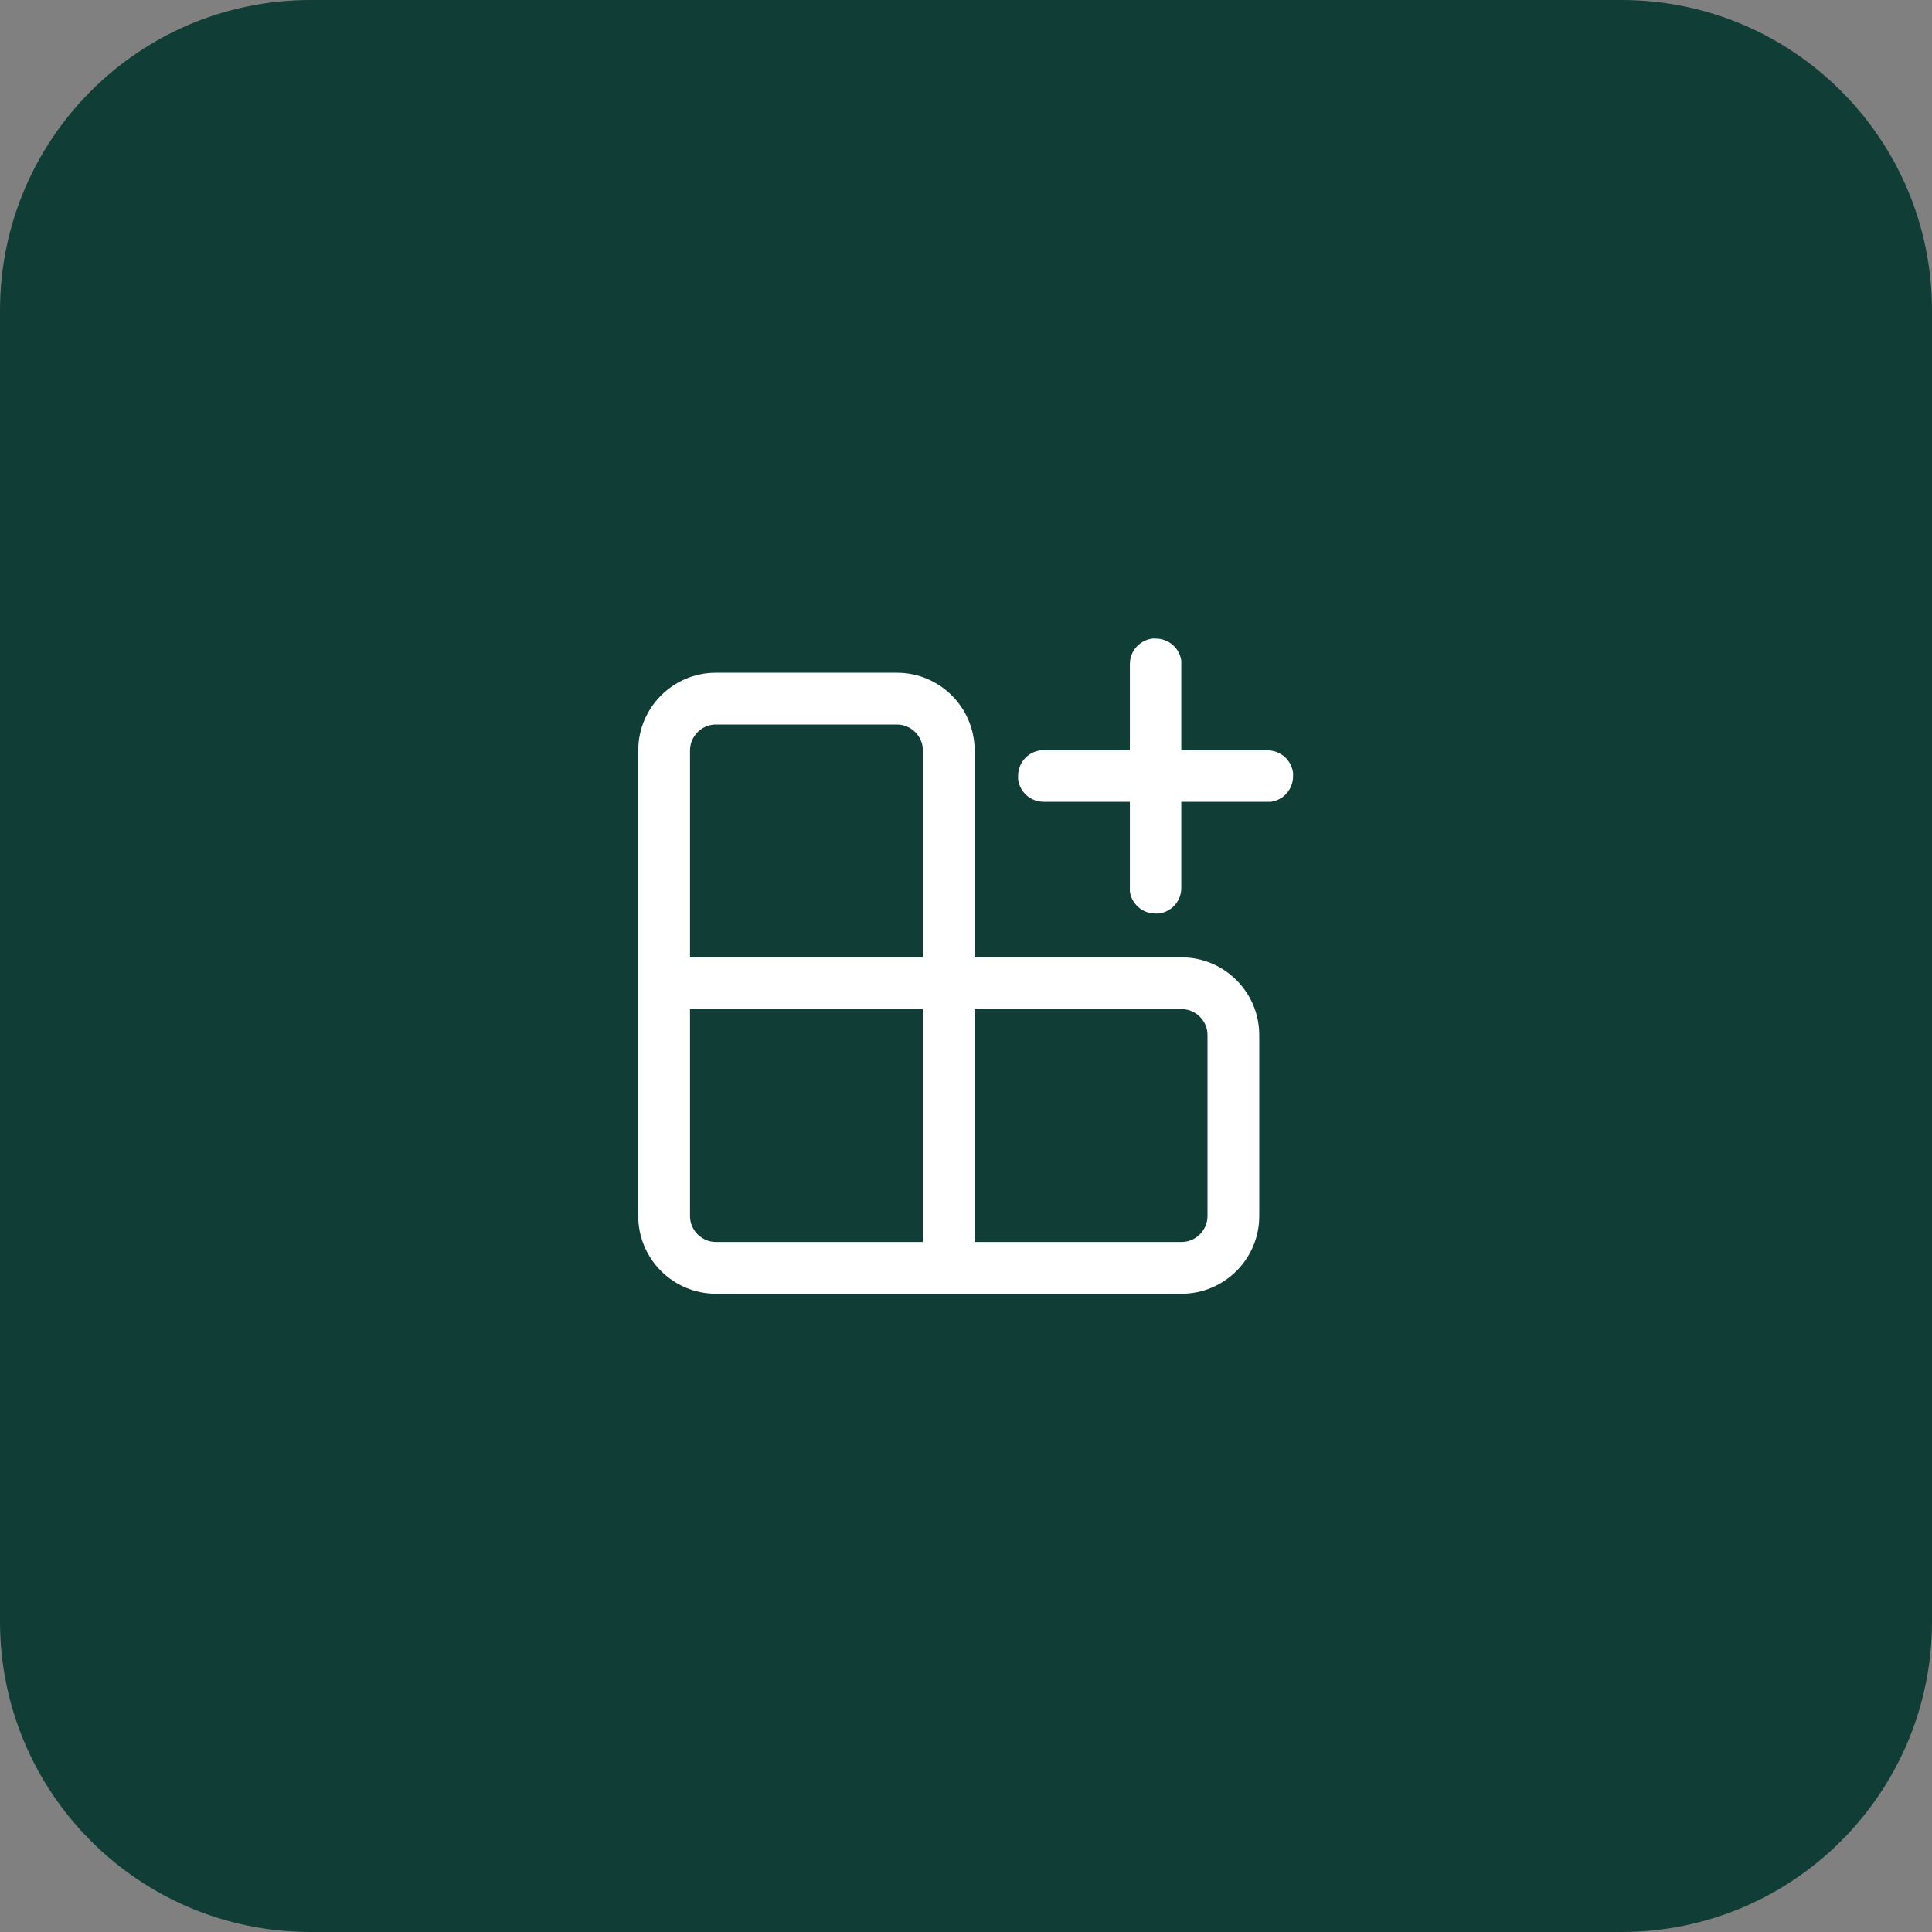
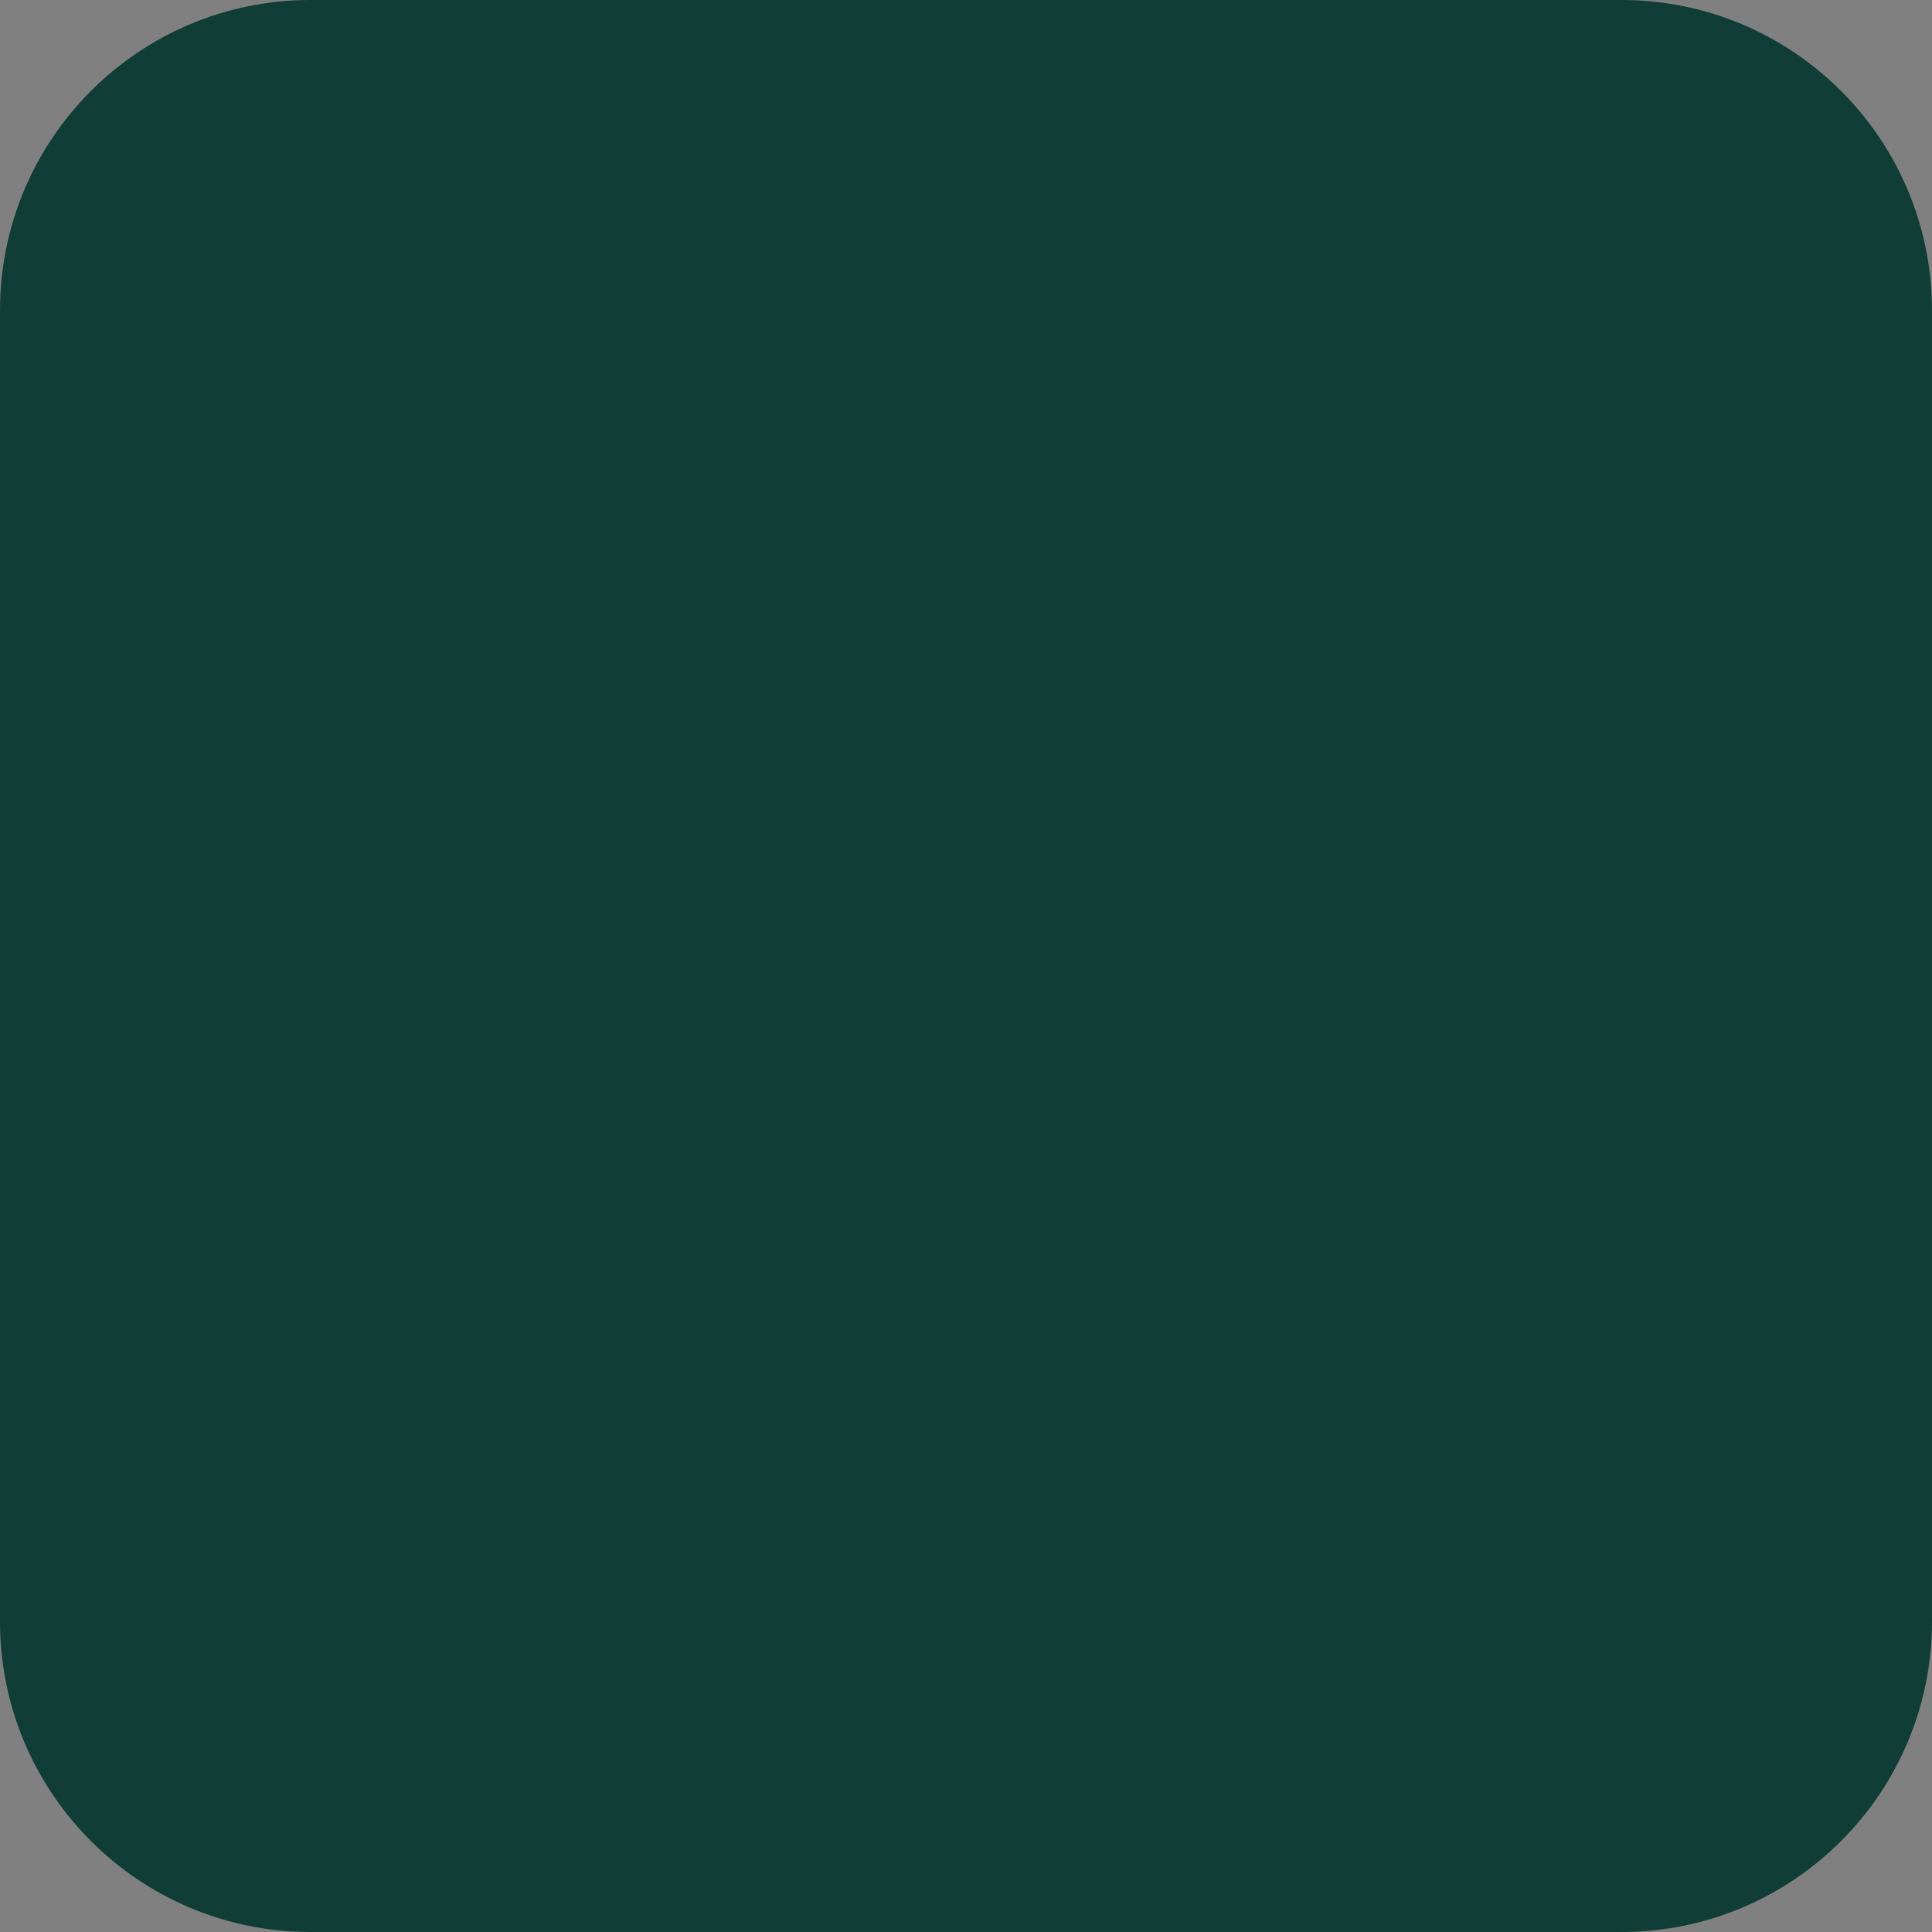
<svg xmlns="http://www.w3.org/2000/svg" viewBox="0 0 56 56">
  <rect x="0" y="0" width="56" height="56" fill="#808080" stroke="none" />
  <g id="BG">
    <path d="M0,9C0,4.03,4.03,0,9,0h38c4.97,0,9,4.03,9,9v38c0,4.97-4.03,9-9,9H9C4.03,56,0,51.97,0,47V9Z" style="fill: #103e36;" />
  </g>
  <g id="Icons">
-     <path d="M26,19.5c1.24,0,2.25,1.01,2.25,2.25v6h6c1.24,0,2.25,1.01,2.25,2.25v5.25c0,1.24-1.01,2.25-2.25,2.25h-13.5c-1.24,0-2.25-1.01-2.25-2.25v-13.5c0-1.24,1.01-2.25,2.25-2.25h5.25ZM26.75,29.25h-6.75v6c0,.41.34.75.75.75h6v-6.75ZM34.25,29.25h-6v6.75h6c.41,0,.75-.34.75-.75v-5.25c0-.41-.34-.75-.75-.75ZM26,21h-5.25c-.41,0-.75.34-.75.75v6h6.75v-6c0-.41-.34-.75-.75-.75ZM33.4,18.51h.1c.38,0,.69.28.74.64v.1s0,2.5,0,2.5h2.5c.38,0,.69.28.74.65v.1c0,.38-.28.69-.64.74h-.1s-2.5,0-2.5,0v2.5c0,.38-.28.69-.65.74h-.1c-.38,0-.69-.28-.74-.64v-.1s0-2.5,0-2.5h-2.5c-.38,0-.69-.28-.74-.65v-.1c0-.38.28-.69.64-.74h.1s2.5,0,2.5,0v-2.5c0-.38.28-.69.65-.74Z" style="fill: #fff;" />
-   </g>
+     </g>
</svg>